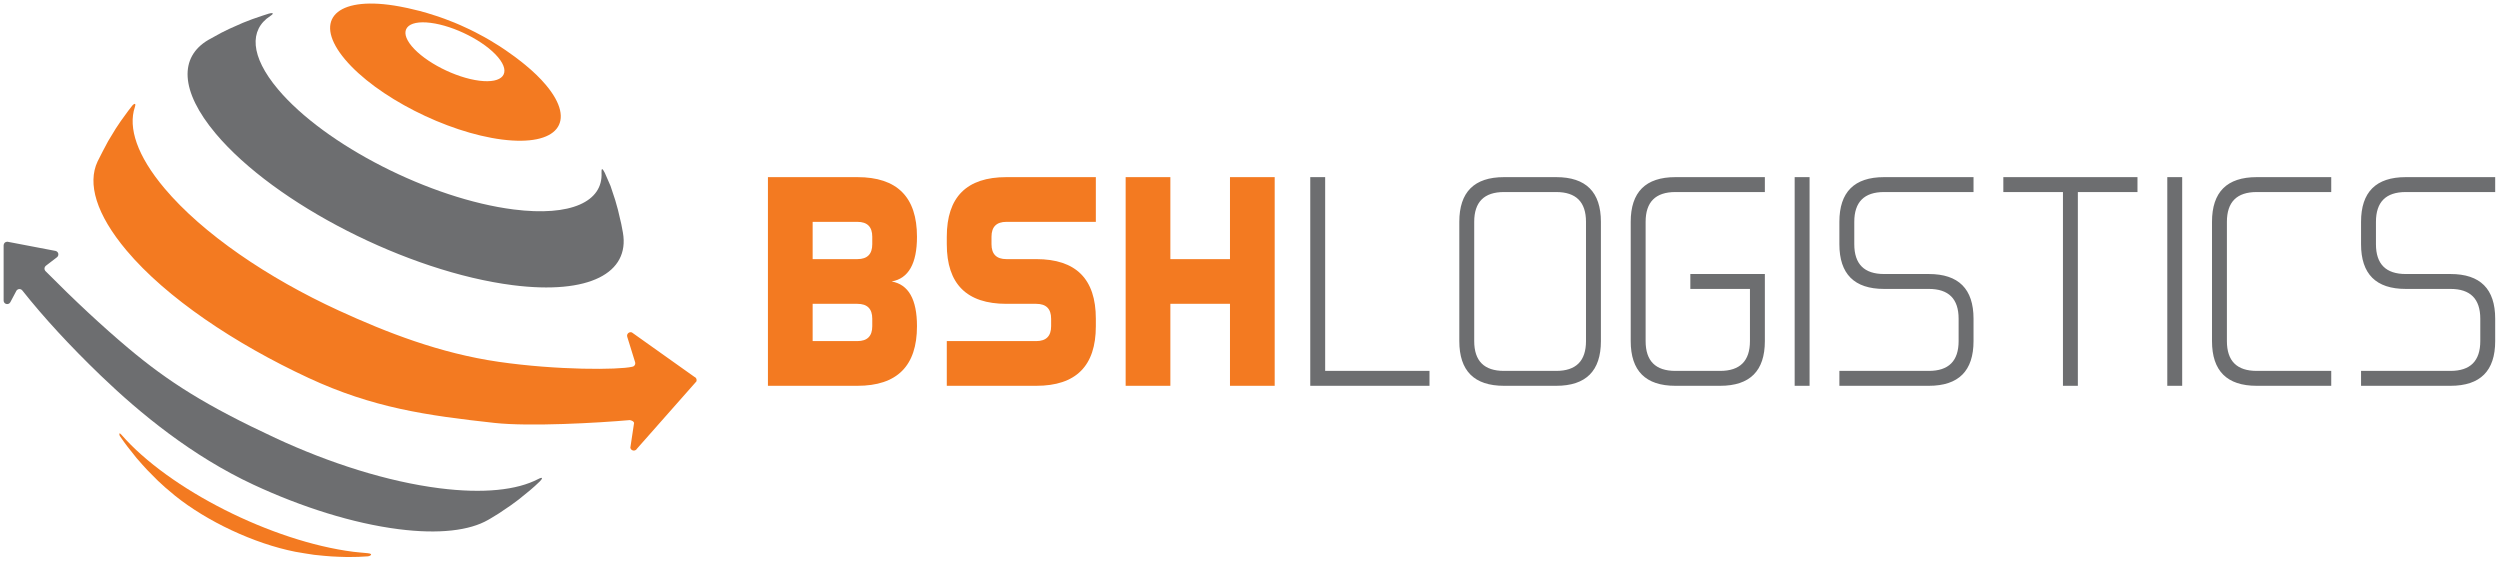
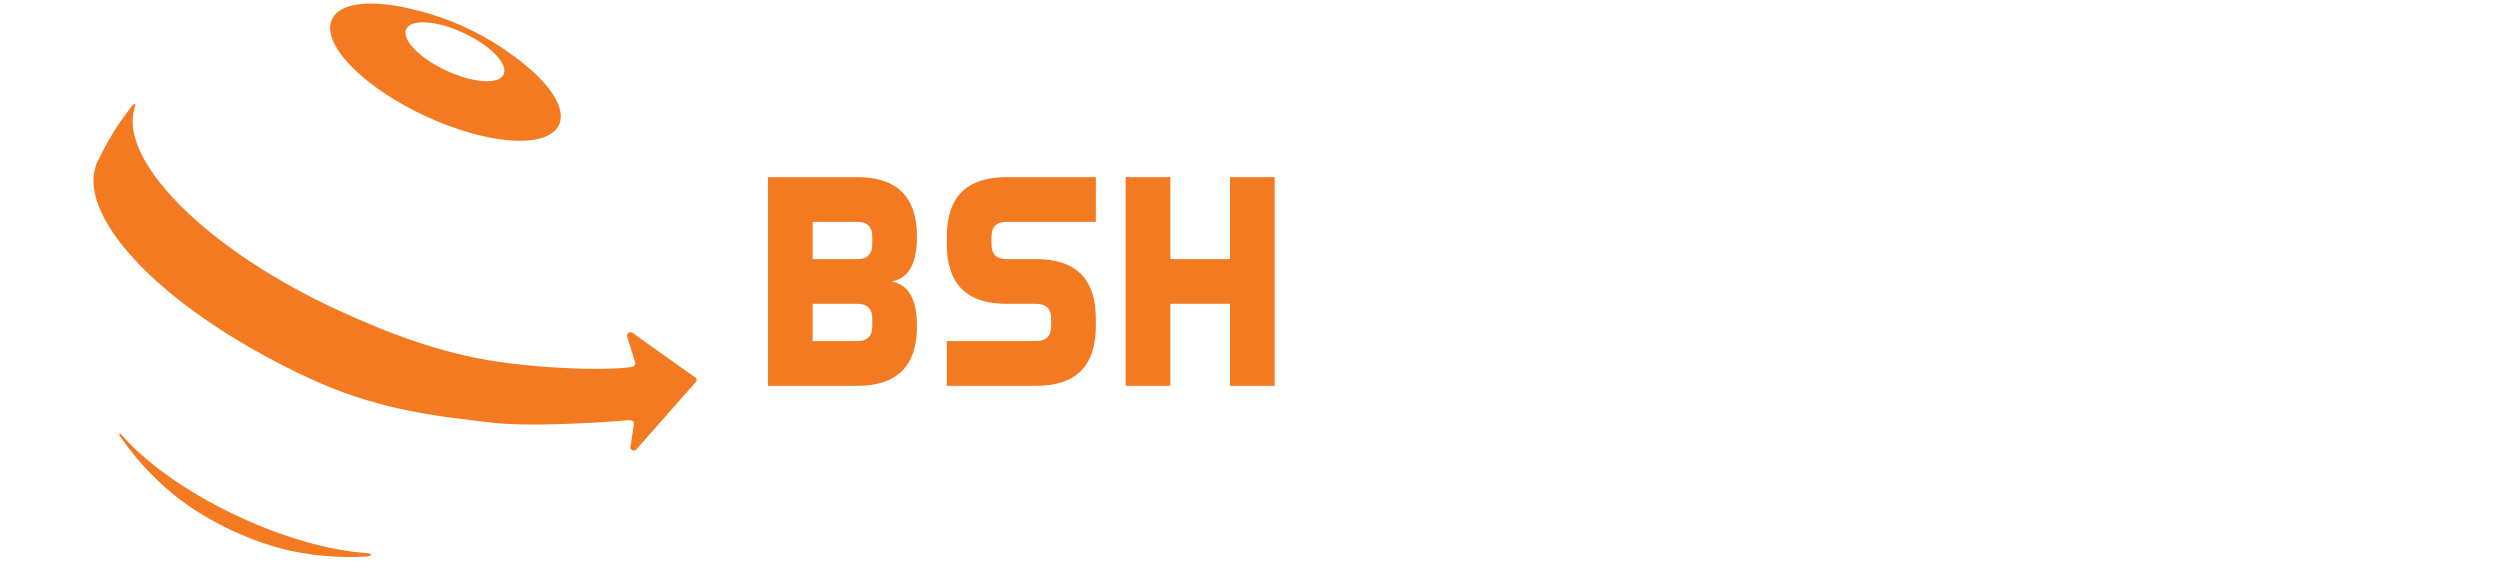
<svg xmlns="http://www.w3.org/2000/svg" width="351px" height="79px" viewBox="0 0 351 79" version="1.1">
  <title>BSHLogisticsMain</title>
  <desc>Created with Sketch.</desc>
  <defs />
  <g id="3" stroke="none" stroke-width="1" fill="none" fill-rule="evenodd">
    <g id="BSHLogisticsMain" transform="translate(-246, -258)">
      <g transform="translate(245.988, 258.5)">
-         <path d="M84.92,23.753 L85.728,25.601 C86.421,27.656 86.448,27.736 86.772,28.961 C87.282,31.091 87.282,31.091 87.47,32.172 C88.446,37.803 82.77,40.906 72.002,39.537 C57.278,37.666 38.608,28.14 30.302,18.262 C25.239,12.241 25.195,7.479 29.267,5.101 C31.182,4.036 31.182,4.036 32.176,3.563 C34.154,2.673 34.232,2.638 35.423,2.194 C36.696,1.754 37.223,1.573 37.752,1.413 C38.072,1.316 38.727,1.245 37.953,1.751 C34.991,3.686 35.133,7.386 39.037,12.029 C45.626,19.866 60.437,27.422 72.118,28.907 C80.211,29.936 84.678,27.78 84.467,23.753 C84.432,23.081 84.583,23.081 84.92,23.753 Z M74.397,68.361 C72.736,69.723 72.704,69.749 71.754,70.43 C69.968,71.651 69.934,71.674 68.907,72.282 L68.542,72.494 C65.939,73.99 61.674,74.521 55.982,73.797 C49.544,72.979 42.35,70.692 35.603,67.552 C26.975,63.536 19.66,57.522 14.175,52.246 C9.834,48.07 6.155,44.077 3.137,40.268 L3.137,40.268 C2.966,40.051 2.651,40.015 2.435,40.186 C2.381,40.229 2.336,40.283 2.304,40.344 L1.462,41.931 C1.333,42.175 1.03,42.268 0.786,42.138 C0.623,42.051 0.521,41.882 0.521,41.696 L0.521,33.94 C0.521,33.664 0.744,33.44 1.021,33.44 C1.052,33.44 1.083,33.443 1.114,33.449 L7.803,34.727 C8.074,34.779 8.252,35.041 8.2,35.312 C8.177,35.433 8.111,35.541 8.013,35.616 L6.45,36.813 C6.23,36.981 6.189,37.295 6.357,37.514 C6.37,37.531 6.384,37.547 6.399,37.562 C10.513,41.716 14.384,45.318 18.011,48.368 C23.626,53.09 28.91,56.45 38.677,60.993 C46.301,64.54 54.431,67.123 61.705,68.048 C67.898,68.835 72.597,68.31 75.567,66.762 C76.428,66.314 76.06,66.842 75.809,67.084 C75.212,67.66 75.015,67.831 74.397,68.361 Z M186.065,51.574 L200.713,51.574 L200.713,53.667 L183.972,53.667 L183.972,24.37 L186.065,24.37 L186.065,51.574 Z M224.779,47.389 C224.779,51.574 222.686,53.667 218.501,53.667 L211.177,53.667 C206.991,53.667 204.899,51.574 204.899,47.389 L204.899,30.648 C204.899,26.463 206.991,24.37 211.177,24.37 L218.501,24.37 C222.686,24.37 224.779,26.463 224.779,30.648 L224.779,47.389 Z M206.991,47.389 C206.991,50.179 208.386,51.574 211.177,51.574 L218.501,51.574 C221.291,51.574 222.686,50.179 222.686,47.389 L222.686,30.648 C222.686,27.858 221.291,26.463 218.501,26.463 L211.177,26.463 C208.386,26.463 206.991,27.858 206.991,30.648 L206.991,47.389 Z M231.057,47.389 C231.057,50.179 232.452,51.574 235.242,51.574 L241.52,51.574 C244.31,51.574 245.705,50.179 245.705,47.389 L245.705,40.065 L237.335,40.065 L237.335,37.972 L247.798,37.972 L247.798,47.389 C247.798,51.574 245.705,53.667 241.52,53.667 L235.242,53.667 C231.057,53.667 228.964,51.574 228.964,47.389 L228.964,30.648 C228.964,26.463 231.057,24.37 235.242,24.37 L247.798,24.37 L247.798,26.463 L235.242,26.463 C232.452,26.463 231.057,27.858 231.057,30.648 L231.057,47.389 Z M254.076,24.37 L254.076,53.667 L251.983,53.667 L251.983,24.37 L254.076,24.37 Z M258.261,53.667 L258.261,51.574 L270.817,51.574 C273.607,51.574 275.002,50.179 275.002,47.389 L275.002,44.25 C275.002,41.46 273.607,40.065 270.817,40.065 L264.539,40.065 C260.353,40.065 258.261,37.972 258.261,33.787 L258.261,30.648 C258.261,26.463 260.353,24.37 264.539,24.37 L277.095,24.37 L277.095,26.463 L264.539,26.463 C261.749,26.463 260.353,27.858 260.353,30.648 L260.353,33.787 C260.353,36.577 261.749,37.972 264.539,37.972 L270.817,37.972 C275.002,37.972 277.095,40.065 277.095,44.25 L277.095,47.389 C277.095,51.574 275.002,53.667 270.817,53.667 L258.261,53.667 Z M300.114,24.37 L300.114,26.463 L291.743,26.463 L291.743,53.667 L289.65,53.667 L289.65,26.463 L281.28,26.463 L281.28,24.37 L300.114,24.37 Z M306.391,24.37 L306.391,53.667 L304.299,53.667 L304.299,24.37 L306.391,24.37 Z M312.669,47.389 C312.669,50.179 314.064,51.574 316.855,51.574 L327.318,51.574 L327.318,53.667 L316.855,53.667 C312.669,53.667 310.577,51.574 310.577,47.389 L310.577,30.648 C310.577,26.463 312.669,24.37 316.855,24.37 L327.318,24.37 L327.318,26.463 L316.855,26.463 C314.064,26.463 312.669,27.858 312.669,30.648 L312.669,47.389 Z M331.503,53.667 L331.503,51.574 L344.059,51.574 C346.849,51.574 348.244,50.179 348.244,47.389 L348.244,44.25 C348.244,41.46 346.849,40.065 344.059,40.065 L337.781,40.065 C333.596,40.065 331.503,37.972 331.503,33.787 L331.503,30.648 C331.503,26.463 333.596,24.37 337.781,24.37 L350.337,24.37 L350.337,26.463 L337.781,26.463 C334.991,26.463 333.596,27.858 333.596,30.648 L333.596,33.787 C333.596,36.577 334.991,37.972 337.781,37.972 L344.059,37.972 C348.244,37.972 350.337,40.065 350.337,44.25 L350.337,47.389 C350.337,51.574 348.244,53.667 344.059,53.667 L331.503,53.667 Z" id="logistics" fill="#6D6E70" />
        <path d="M69.436,58.877 C59.844,57.826 52.348,56.749 43.341,52.566 C32.993,47.759 23.357,41.302 17.773,34.661 C13.493,29.571 12.27,25.248 13.705,22.185 C14.135,21.315 14.731,20.166 15.196,19.314 C16.304,17.471 16.325,17.435 16.974,16.494 C17.972,15.114 18.191,14.811 18.605,14.301 C18.711,14.17 19.198,13.78 18.945,14.536 C17.975,17.434 19.257,21.362 23.099,25.931 C28.448,32.292 37.604,38.524 47.568,43.096 C54.322,46.194 61.782,49.108 70.038,50.302 C78.294,51.496 86.839,51.434 88.738,51.001 C89.013,50.985 89.224,50.748 89.207,50.472 C89.204,50.414 89.19,50.356 89.166,50.302 L88.092,46.838 C87.981,46.585 88.097,46.291 88.35,46.18 C88.468,46.129 88.602,46.125 88.723,46.169 L97.495,52.404 C97.754,52.5 97.886,52.787 97.791,53.046 C97.786,53.059 95.005,56.207 89.448,62.491 C89.323,62.737 89.021,62.834 88.775,62.709 C88.638,62.638 88.541,62.509 88.512,62.358 L89.036,58.877 C89.001,58.696 88.806,58.564 88.45,58.48 C83.977,58.877 74.36,59.417 69.436,58.877 Z M70.507,19.092 C62.719,18.102 52.844,13.063 48.451,7.838 C44.057,2.613 46.809,-0.82 54.598,0.17 C55.107,0.235 55.625,0.317 56.149,0.415 L57.269,0.64 C59.018,1.051 59.051,1.059 60.03,1.346 C61.624,1.844 61.624,1.844 62.435,2.142 C63.909,2.709 63.909,2.709 64.635,3.026 C66.045,3.669 66.045,3.669 66.735,4.021 C68.103,4.745 68.129,4.758 68.821,5.166 C70.187,6 70.241,6.032 70.976,6.532 C72.344,7.497 72.456,7.576 73.29,8.235 L73.765,8.619 C74.878,9.533 75.857,10.475 76.654,11.424 C81.048,16.649 78.296,20.082 70.507,19.092 Z M67.299,10.829 C70.642,11.254 71.823,9.78 69.937,7.537 C68.051,5.295 63.812,3.132 60.47,2.707 C57.127,2.282 55.945,3.756 57.831,5.998 C59.717,8.241 63.956,10.404 67.299,10.829 Z M51.632,77.612 C50.617,77.685 50.111,77.701 48.798,77.707 C46.837,77.655 46.344,77.635 44.112,77.396 C43.315,77.279 42.254,77.11 41.461,76.966 C35.658,75.814 29.073,72.702 24.59,69.101 C23.203,67.944 23.058,67.823 22.165,66.98 C20.884,65.713 20.54,65.372 19.195,63.822 C18,62.339 17.746,62.024 16.836,60.711 C16.799,60.657 16.615,60.061 17.052,60.527 C23.726,68.196 38.196,75.519 49.64,76.974 C50.333,77.062 51.006,77.102 51.638,77.168 C52.525,77.261 51.976,77.587 51.632,77.612 Z M120.386,24.37 C125.966,24.37 128.756,27.16 128.756,32.741 C128.756,36.508 127.57,38.6 125.199,39.019 C127.57,39.437 128.756,41.53 128.756,45.297 C128.756,50.877 125.966,53.667 120.386,53.667 L107.83,53.667 L107.83,24.37 L120.386,24.37 Z M114.108,30.648 L114.108,35.88 L120.386,35.88 C121.781,35.88 122.478,35.182 122.478,33.787 L122.478,32.741 C122.478,31.346 121.781,30.648 120.386,30.648 L114.108,30.648 Z M114.108,42.158 L114.108,47.389 L120.386,47.389 C121.781,47.389 122.478,46.692 122.478,45.297 L122.478,44.25 C122.478,42.855 121.781,42.158 120.386,42.158 L114.108,42.158 Z M132.941,53.667 L132.941,47.389 L145.497,47.389 C146.892,47.389 147.59,46.692 147.59,45.297 L147.59,44.25 C147.59,42.855 146.892,42.158 145.497,42.158 L141.312,42.158 C135.732,42.158 132.941,39.367 132.941,33.787 L132.941,32.741 C132.941,27.16 135.732,24.37 141.312,24.37 L153.868,24.37 L153.868,30.648 L141.312,30.648 C139.917,30.648 139.219,31.346 139.219,32.741 L139.219,33.787 C139.219,35.182 139.917,35.88 141.312,35.88 L145.497,35.88 C151.078,35.88 153.868,38.67 153.868,44.25 L153.868,45.297 C153.868,50.877 151.078,53.667 145.497,53.667 L132.941,53.667 Z M164.331,24.37 L164.331,35.88 L172.701,35.88 L172.701,24.37 L178.979,24.37 L178.979,53.667 L172.701,53.667 L172.701,42.158 L164.331,42.158 L164.331,53.667 L158.053,53.667 L158.053,24.37 L164.331,24.37 Z" id="bsh" fill="#F37A21" />
      </g>
    </g>
  </g>
</svg>